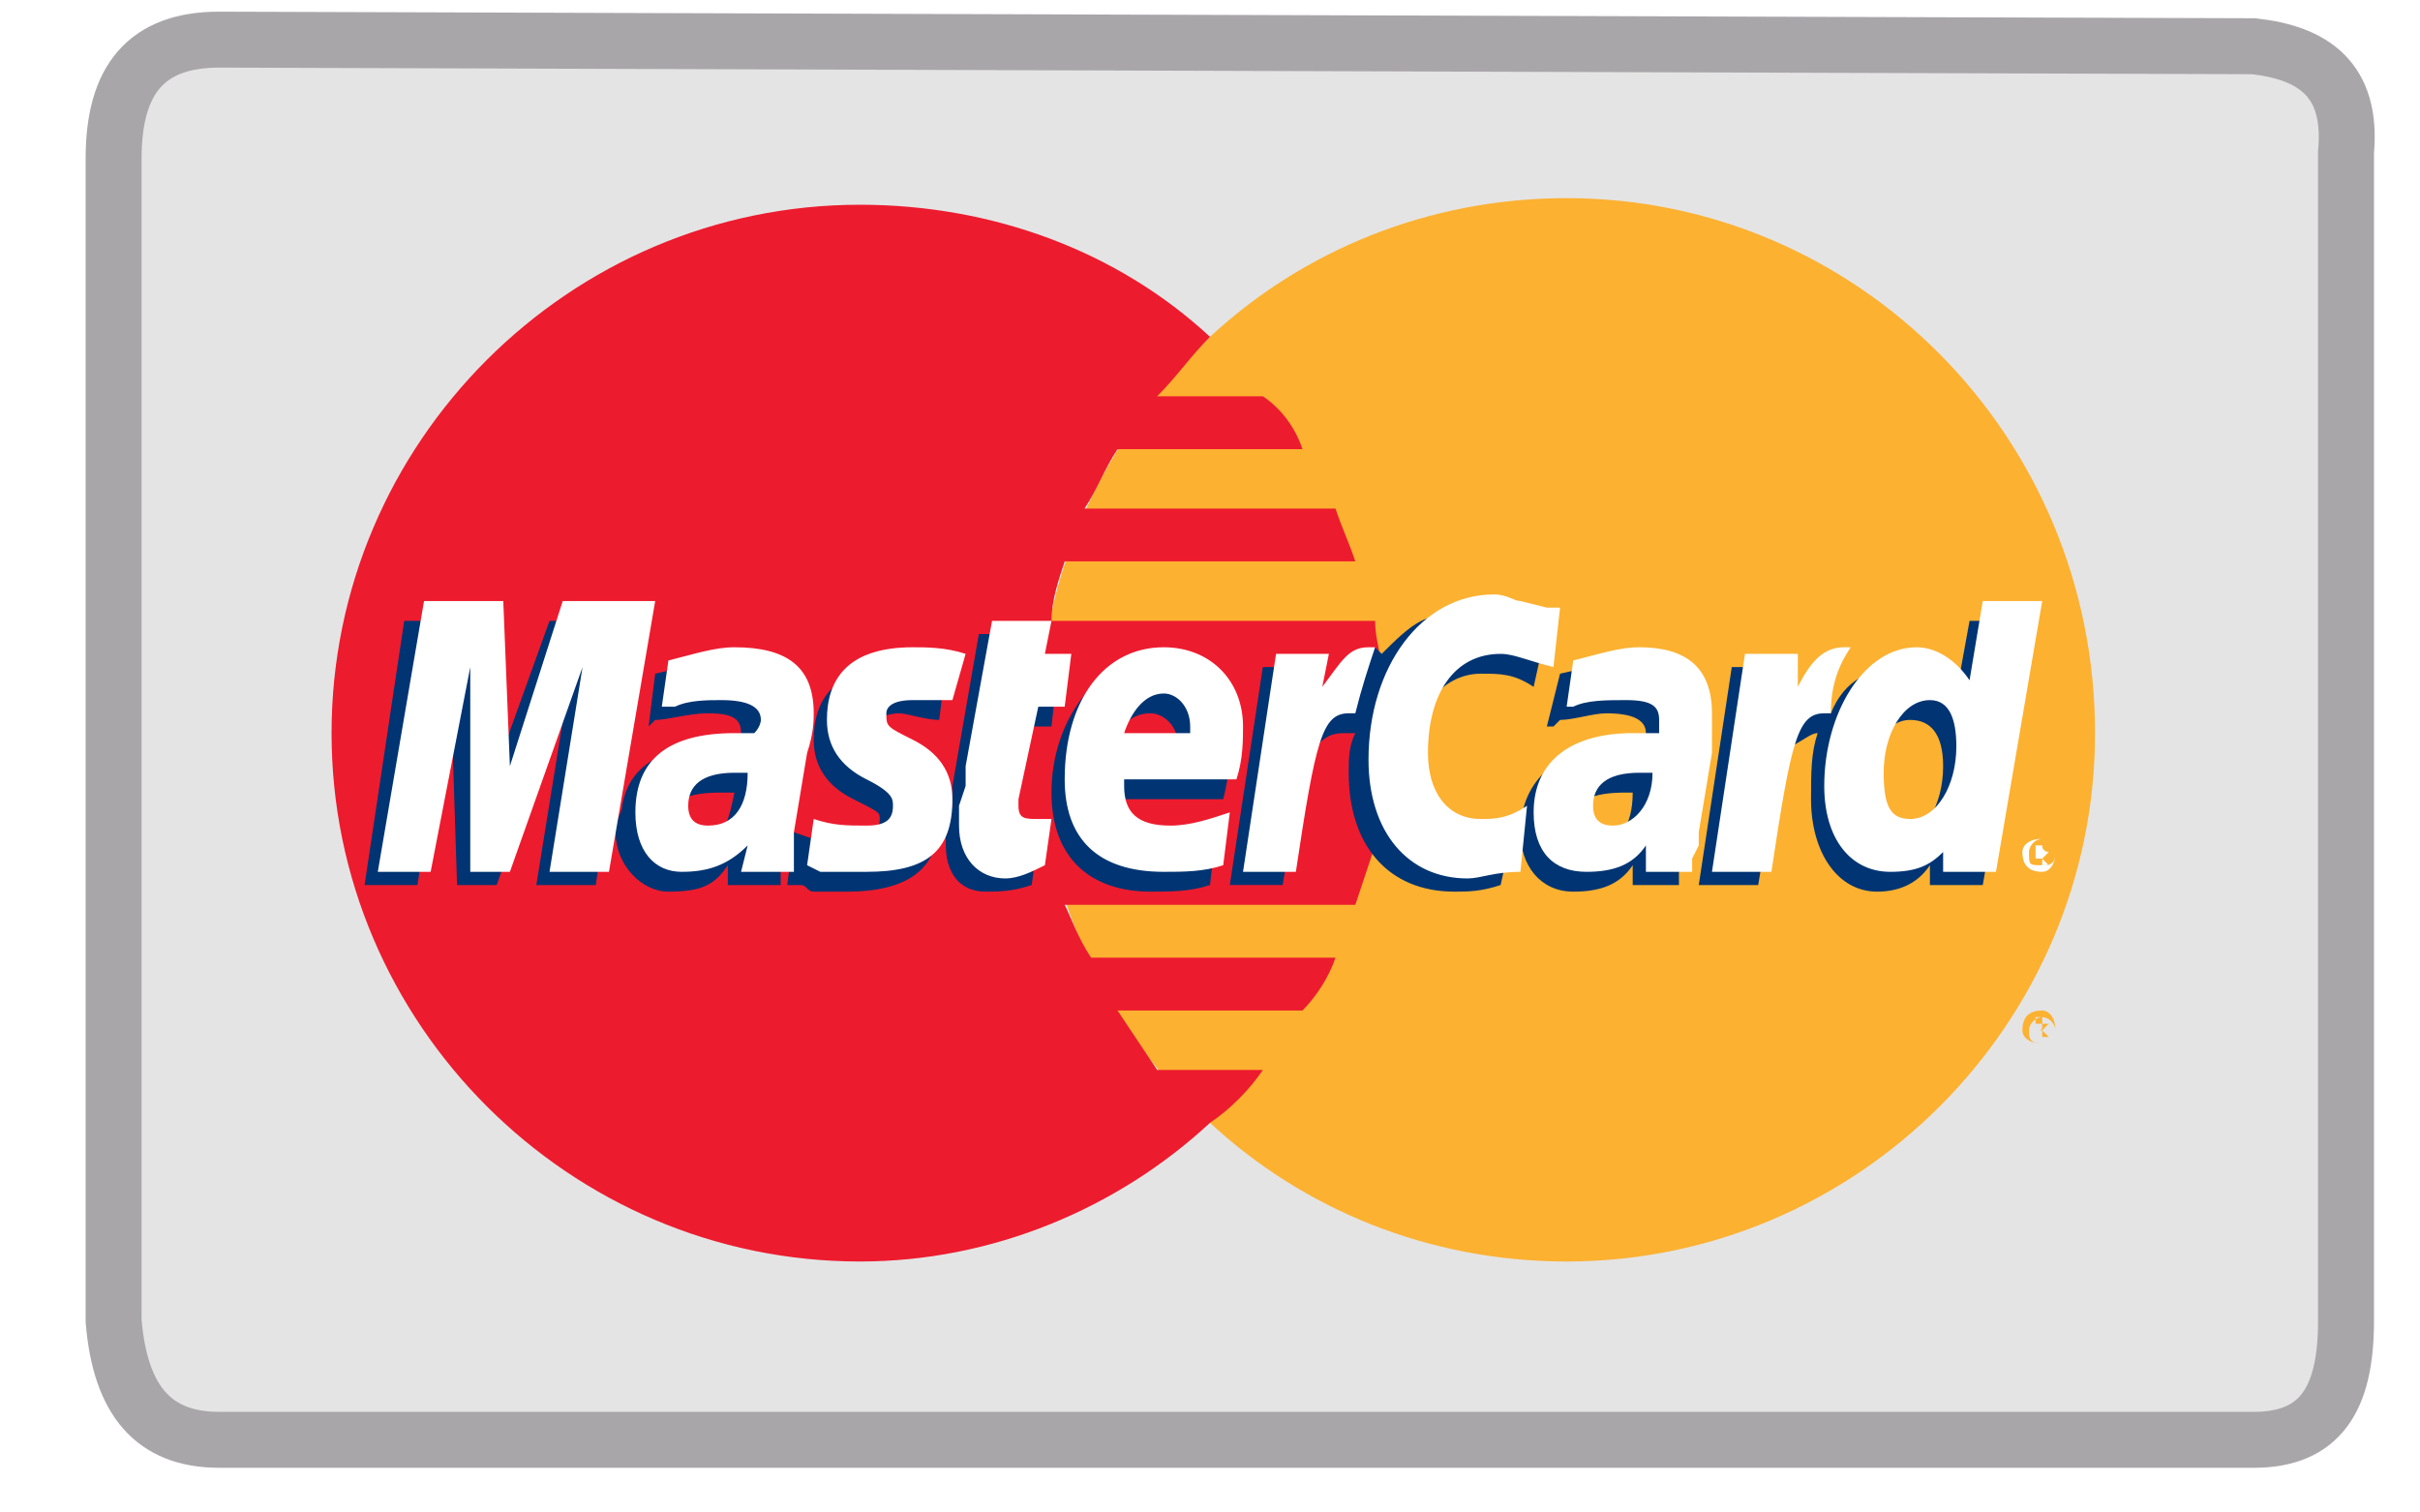
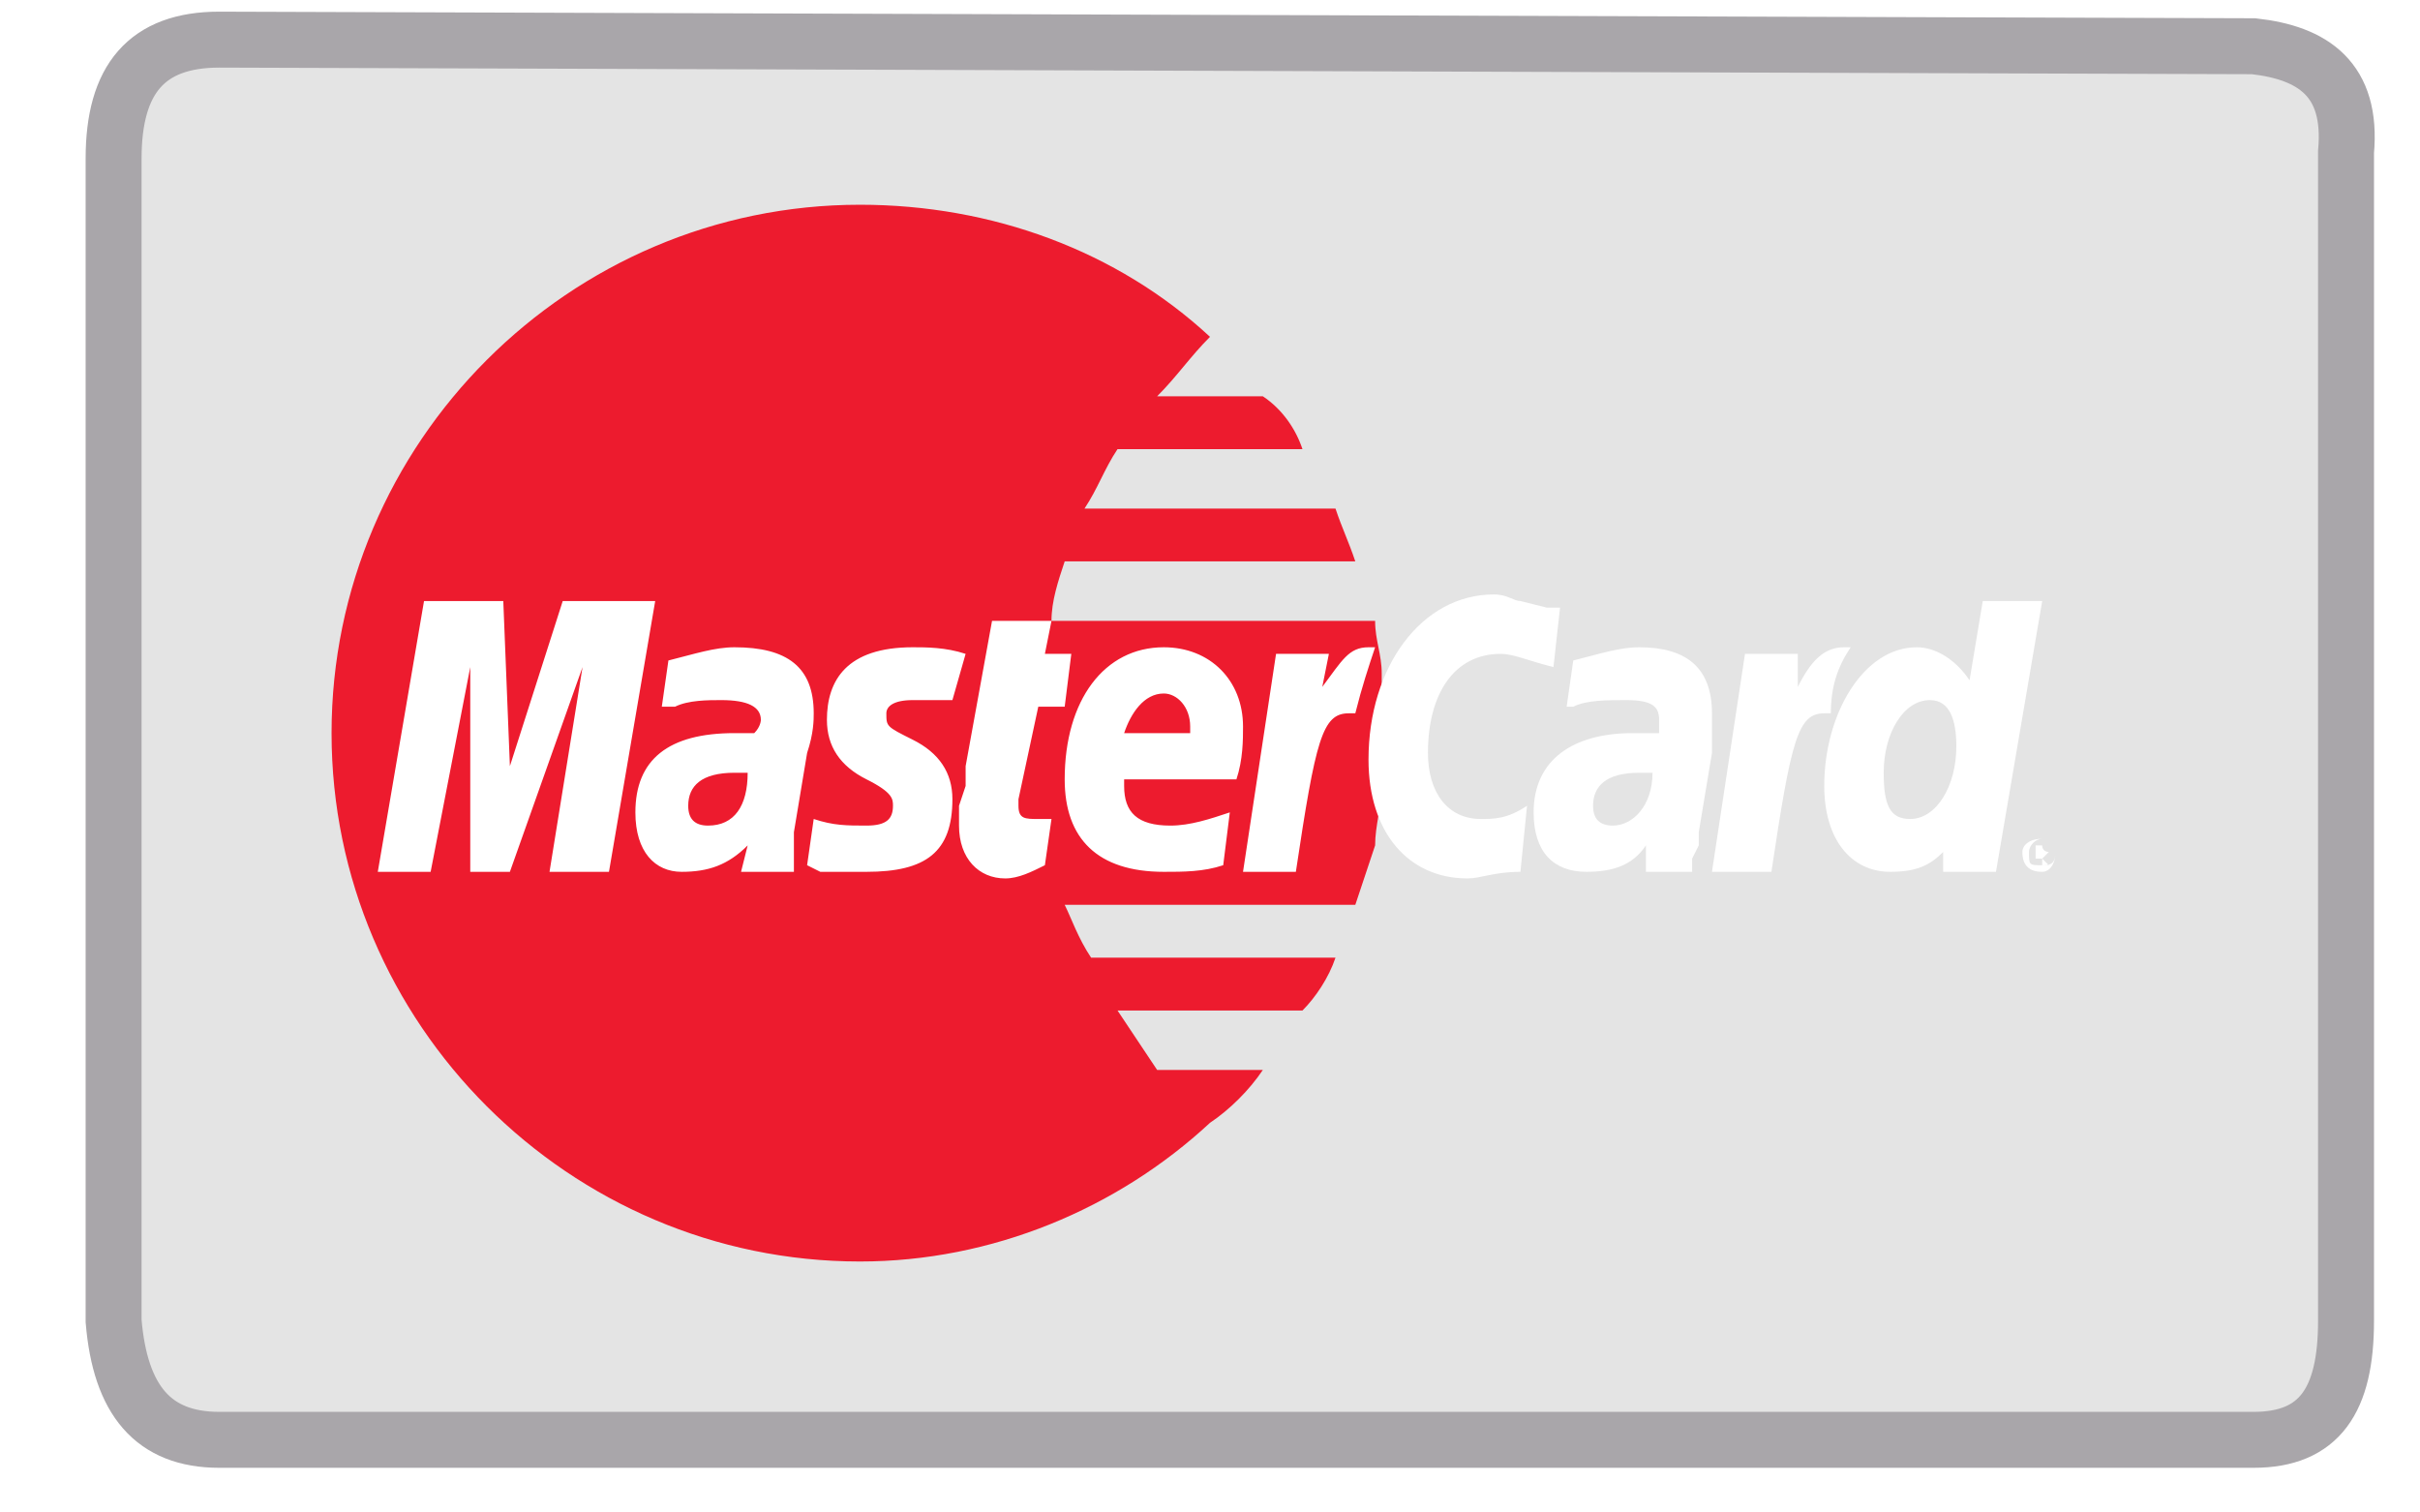
<svg xmlns="http://www.w3.org/2000/svg" xml:space="preserve" width="40" height="25" version="1.1" viewBox="0 0 356 229" id="master" shape-rendering="geometricPrecision" text-rendering="geometricPrecision" image-rendering="optimizeQuality" fill-rule="evenodd" clip-rule="evenodd">
  <defs>
    <style>#master .fil1{fill:#fcb131}#master .fil3{fill:#fff}</style>
  </defs>
  <g id="Camada_x0020_1">
    <path class="fil0 str0" d="M350 23v177c0 12-4 18-14 18H28c-10 0-15-6-16-18V24c0-12 5-18 16-18l308 1c9 1 15 5 14 16z" fill="#e4e4e4" stroke="#a9a6aa" stroke-width="8.47" />
    <g id="_500327063856">
-       <path class="fil1" d="M178 170c14 13 33 21 54 21 44 0 80-36 80-80 0-45-36-81-80-81-21 0-40 8-54 21-16 15-26 36-26 60 0 23 10 45 26 59z" />
-       <path class="fil1" d="M301 156c0-2 1-3 3-3 1 0 2 1 2 3 0 1-1 2-2 2-2 0-3-1-3-2zm3 2c1 0 2-1 2-2s-1-2-2-2-2 1-2 2 0 2 2 2zm-1-1v-3h1v1h1l-1 1 1 1h-1v-1h-1v1-1c1 0 1 0 1-1h-1v2z" />
      <path class="fil2" d="M204 102c0-3-1-5-1-8h-49c0-3 1-6 2-9h44c-1-3-2-5-3-8h-38c2-3 3-6 5-9h28c-1-3-3-6-6-8h-16c3-3 5-6 8-9-14-13-33-20-53-20-44 0-80 36-80 80s36 80 80 80c20 0 39-8 53-21 3-2 6-5 8-8h-16l-6-9h28c2-2 4-5 5-8h-37c-2-3-3-6-4-8h44l3-9c0-3 1-6 1-9v-17z" fill="#ed1b2e" />
      <path class="fil3" d="M301 129c0-1 1-2 3-2 1 0 2 1 2 2 0 2-1 3-2 3-2 0-3-1-3-3zm3 2c1 0 2 0 2-2 0-1-1-2-2-2s-2 1-2 2c0 2 0 2 2 2zm-1 0v-3h1c0 1 1 1 1 1l-1 1 1 1h-1v-1h-1v1-2 2z" />
-       <path class="fil4" d="M151 134c-3 1-5 1-7 1-4 0-6-3-6-7v-3l1-3v-3l4-23h8l-1 5h5l-1 9h-5l-2 13c0 1-1 1-1 2s1 2 3 2h3l-1 7zm27 0c-3 1-6 1-9 1-9 0-15-5-15-15 0-11 7-20 15-20 7 0 12 5 12 13 0 2 0 4-1 8h-17v1c0 4 2 6 7 6 3 0 6-1 9-3l-1 9zm-5-20v-2c0-2-2-4-4-4-3 0-5 2-6 6h10zm-88 20h-9l5-31-11 31h-6l-1-31-5 31h-8l6-40h13v25l9-25h13zm21-14h-2c-5 0-8 1-8 5 0 2 2 3 4 3 4 0 5-3 6-8zm6 14h-7v-3c-2 3-4 4-9 4-4 0-8-4-8-9 0-2 1-3 1-4 1-6 6-9 14-9h4v-2c0-2-1-3-5-3-3 0-6 1-8 1l-1 1 1-8c4-1 7-1 10-1 7 0 11 3 11 9 0 2 1 3 0 7l-2 12v5h-1zm107-32c3 0 5 0 8 2l2-9c-1 0-1-1-2-1l-4-1h-4c-4 0-7 0-9 1s-4 3-6 5l-1-1-8 7v-4h-9l-5 33h8l3-18s2-2 2-3c2-2 3-2 5-2h1c-1 2-1 4-1 6 0 11 6 18 16 18 2 0 4 0 7-1l2-9c-3 1-5 2-7 2-5 0-8-4-8-10-1-9 4-15 10-15zm74-8l-2 11c-2-3-5-4-8-4-5 0-9 2-11 7l-6-3v-4h-9l-5 33h9l3-18s2-2 2-3c2-1 3-2 4-2-1 3-1 6-1 10 0 8 4 14 10 14 3 0 6-1 8-4v3h8l7-40h-9zm-11 33c-3 0-4-3-4-7 0-6 2-11 6-11 3 0 5 2 5 7 0 6-3 11-7 11zm-40-7h-1c-5 0-8 1-8 5 0 2 1 3 3 3 4 0 6-3 6-8zm7 14h-7v-3c-2 3-5 4-9 4-5 0-8-4-8-9 0-8 6-13 15-13h4v-2c0-2-2-3-6-3-2 0-5 1-7 1l-1 1h-1l2-8c4-1 7-1 10-1 7 0 11 3 11 9v7l-2 12v2l-1 1v2zm-118-26c1 0 4 1 6 1l1-8h-7c-10 0-13 5-13 11 0 4 2 7 6 9s4 2 4 3c0 2-2 4-5 4s-5-1-8-2l-1 8h2c1 0 1 1 2 1h5c10 0 14-4 14-11 0-5-2-7-7-9-3-2-4-2-4-4 0-1 2-3 5-3z" fill="#003473" />
      <path class="fil3" d="M231 92l-1 9c-4-1-6-2-8-2-7 0-11 6-11 15 0 6 3 10 8 10 2 0 4 0 7-2l-1 10c-4 0-6 1-8 1-9 0-15-7-15-18 0-14 8-25 19-25 2 0 3 1 4 1l4 1h2zm-28 6h-1c-3 0-4 2-7 6l1-5h-8l-5 33h8c3-20 4-24 8-24h1c1-4 2-7 3-10zm-50 33c-2 1-4 2-6 2-4 0-7-3-7-8v-3l1-3v-3l4-22h9l-1 5h4l-1 8h-4l-3 14v1c0 2 1 2 3 2h2l-1 7zm-33-22c0 4 2 7 6 9s4 3 4 4c0 2-1 3-4 3s-5 0-8-1l-1 7 2 1h7c9 0 13-3 13-11 0-4-2-7-6-9s-4-2-4-4c0-1 1-2 4-2h6l2-7c-3-1-6-1-8-1-10 0-13 5-13 11zm177 23h-8v-3c-2 2-4 3-8 3-6 0-10-5-10-13 0-11 6-21 14-21 3 0 6 2 8 5l2-12h9l-7 41zm-13-8c4 0 7-5 7-11 0-4-1-7-4-7-4 0-7 5-7 11 0 5 1 7 4 7zm-104 7c-3 1-6 1-9 1-10 0-15-5-15-14 0-12 6-20 15-20 7 0 12 5 12 12 0 2 0 5-1 8h-17v1c0 4 2 6 7 6 3 0 6-1 9-2l-1 8zm-5-20v-1c0-3-2-5-4-5-3 0-5 3-6 6h10zm-88 21h-9l5-31-11 31h-6v-31l-6 31h-8l7-41h12l1 25 8-25h14zm21-15h-2c-5 0-7 2-7 5 0 2 1 3 3 3 4 0 6-3 6-8zm7 15h-8l1-4c-3 3-6 4-10 4s-7-3-7-9c0-8 5-12 15-12h3c1-1 1-2 1-2 0-2-2-3-6-3-2 0-5 0-7 1h-2l1-7c4-1 7-2 10-2 8 0 12 3 12 10 0 1 0 3-1 6l-2 12v6z" />
      <path class="fil3" d="M245 117h-2c-5 0-7 2-7 5 0 2 1 3 3 3 3 0 6-3 6-8zm6 15h-7v-4c-2 3-5 4-9 4-5 0-8-3-8-9 0-8 6-12 15-12h4v-2c0-2-1-3-5-3-3 0-6 0-8 1h-1l1-7c4-1 7-2 10-2 7 0 11 3 11 10v6l-2 12v2l-1 2v2zm24-34h-1c-3 0-5 2-7 6v-5h-8l-5 33h9c3-20 4-24 8-24h1c0-4 1-7 3-10z" />
    </g>
  </g>
</svg>